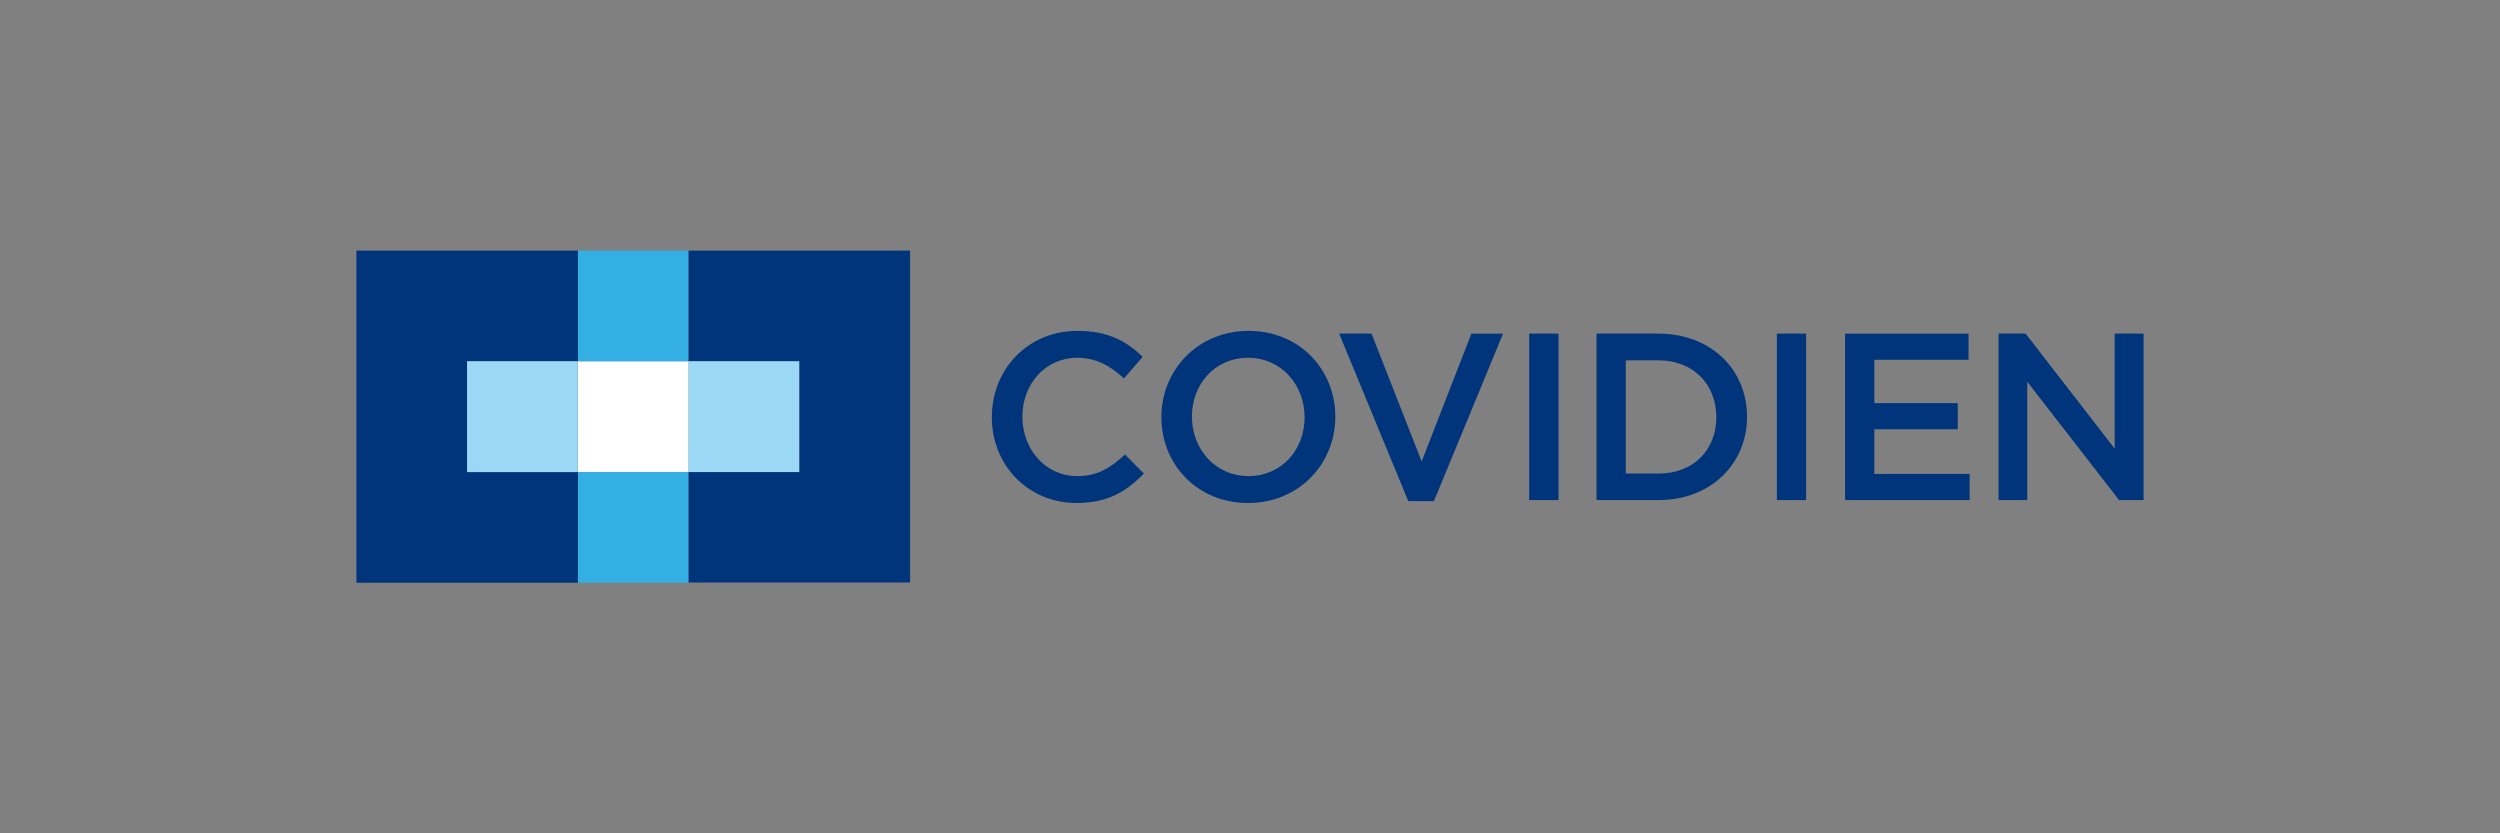
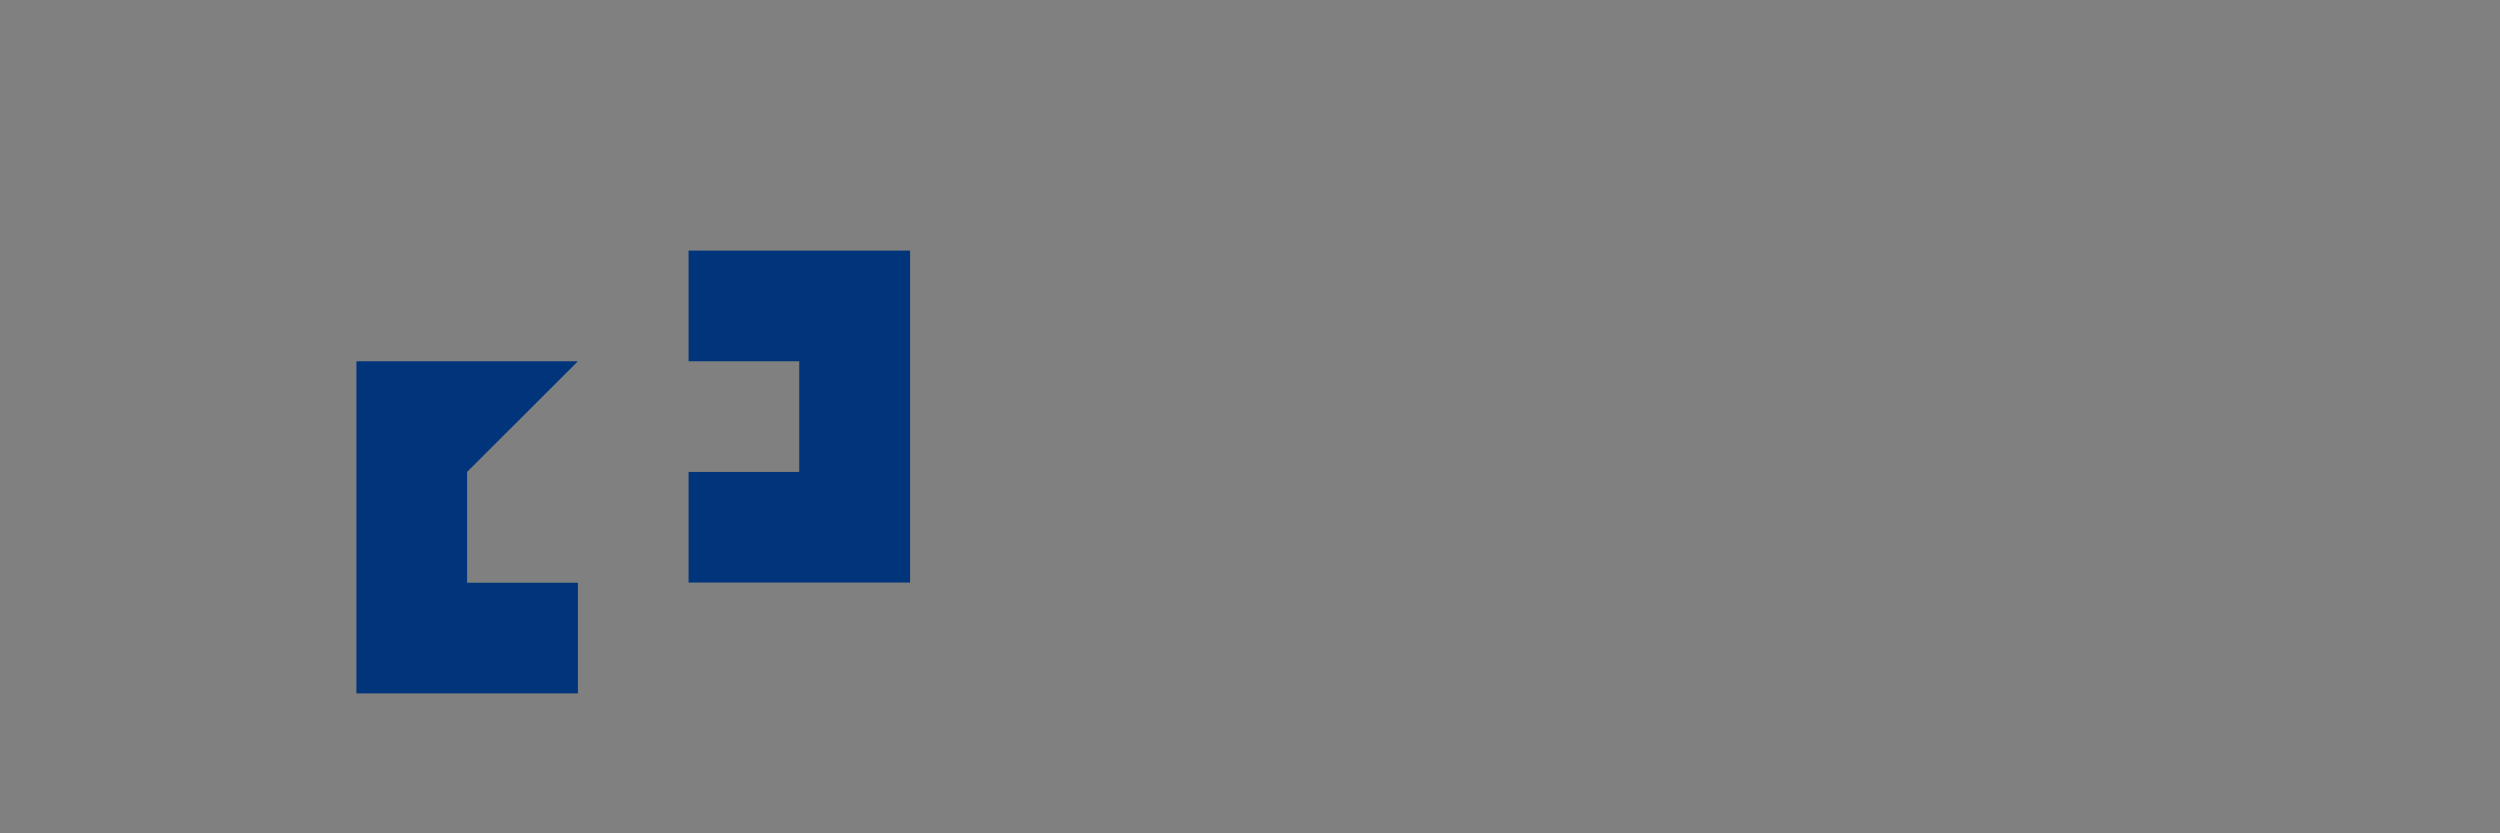
<svg xmlns="http://www.w3.org/2000/svg" viewBox="0 0 300 100">
  <rect x="0" y="0" width="300" height="100" fill="#808080" stroke="none" />
-   <path d="m253.784 40.036h3.446v19.973h-2.94l-11.019-14.2v14.2h-3.446v-19.973h3.248l10.69 13.805v-13.805m-17.537 3.138h-11.304v5.202h10.009v3.139h-10.01v5.355h11.436v3.139h-14.947v-19.973h14.816zm-23.003 16.836h3.512v-19.974h-3.512v19.973zm-14.201 0h-7.44v-19.974h7.44c6.278 0 10.623 4.301 10.623 9.964s-4.345 10.009-10.623 10.009zm0-16.769h-3.928v13.586h3.928c4.193 0 6.936-2.831 6.936-6.76 0-3.93-2.743-6.826-6.936-6.826m-15.517 16.769h3.512v-19.974h-3.512v19.973zm-6.936-19.973h3.797l-8.296 20.103h-3.073l-8.297-20.104h3.885l6.014 15.341 5.97-15.341m-26.8 20.324c-6.123 0-10.403-4.653-10.403-10.294s4.346-10.36 10.47-10.36c6.123 0 10.403 4.654 10.403 10.294 0 5.641-4.346 10.36-10.47 10.36zm0-17.427c-3.972 0-6.738 3.16-6.738 7.067s2.832 7.133 6.782 7.133c3.974 0 6.739-3.16 6.739-7.067s-2.831-7.133-6.782-7.133m-20.588 17.427c-5.817 0-10.162-4.543-10.162-10.294 0-5.706 4.258-10.36 10.294-10.36 3.687 0 5.904 1.273 7.813 3.117l-2.26 2.59c-1.603-1.493-3.315-2.48-5.597-2.48-3.82 0-6.585 3.138-6.585 7.067 0 3.928 2.766 7.133 6.585 7.133 2.458 0 4.017-1.01 5.728-2.59l2.26 2.283c-2.062 2.15-4.345 3.534-8.076 3.534" fill="#00357b" />
-   <path d="m69.35 56.65h13.28v-13.3h-13.28z" fill="#fff" />
-   <path d="m69.35 69.93h13.28v-13.28h-13.28zm0-26.58h13.28v-13.28h-13.28z" fill="#33afe3" />
-   <path d="m82.629 30.07v13.28h13.278v13.279h-13.277v13.278h26.58v-39.836h-26.58m-13.28 13.279v-13.28h-26.58v39.86h26.58v-13.28h-13.3v-13.3z" fill="#00357b" />
-   <path d="m82.629 56.65h13.278v-13.3h-13.277v13.3zm-26.58 0h13.28v-13.3h-13.28z" fill="#9ad8f5" />
+   <path d="m82.629 30.07v13.28h13.278v13.279h-13.277v13.278h26.58v-39.836h-26.58m-13.28 13.279h-26.58v39.86h26.58v-13.28h-13.3v-13.3z" fill="#00357b" />
</svg>